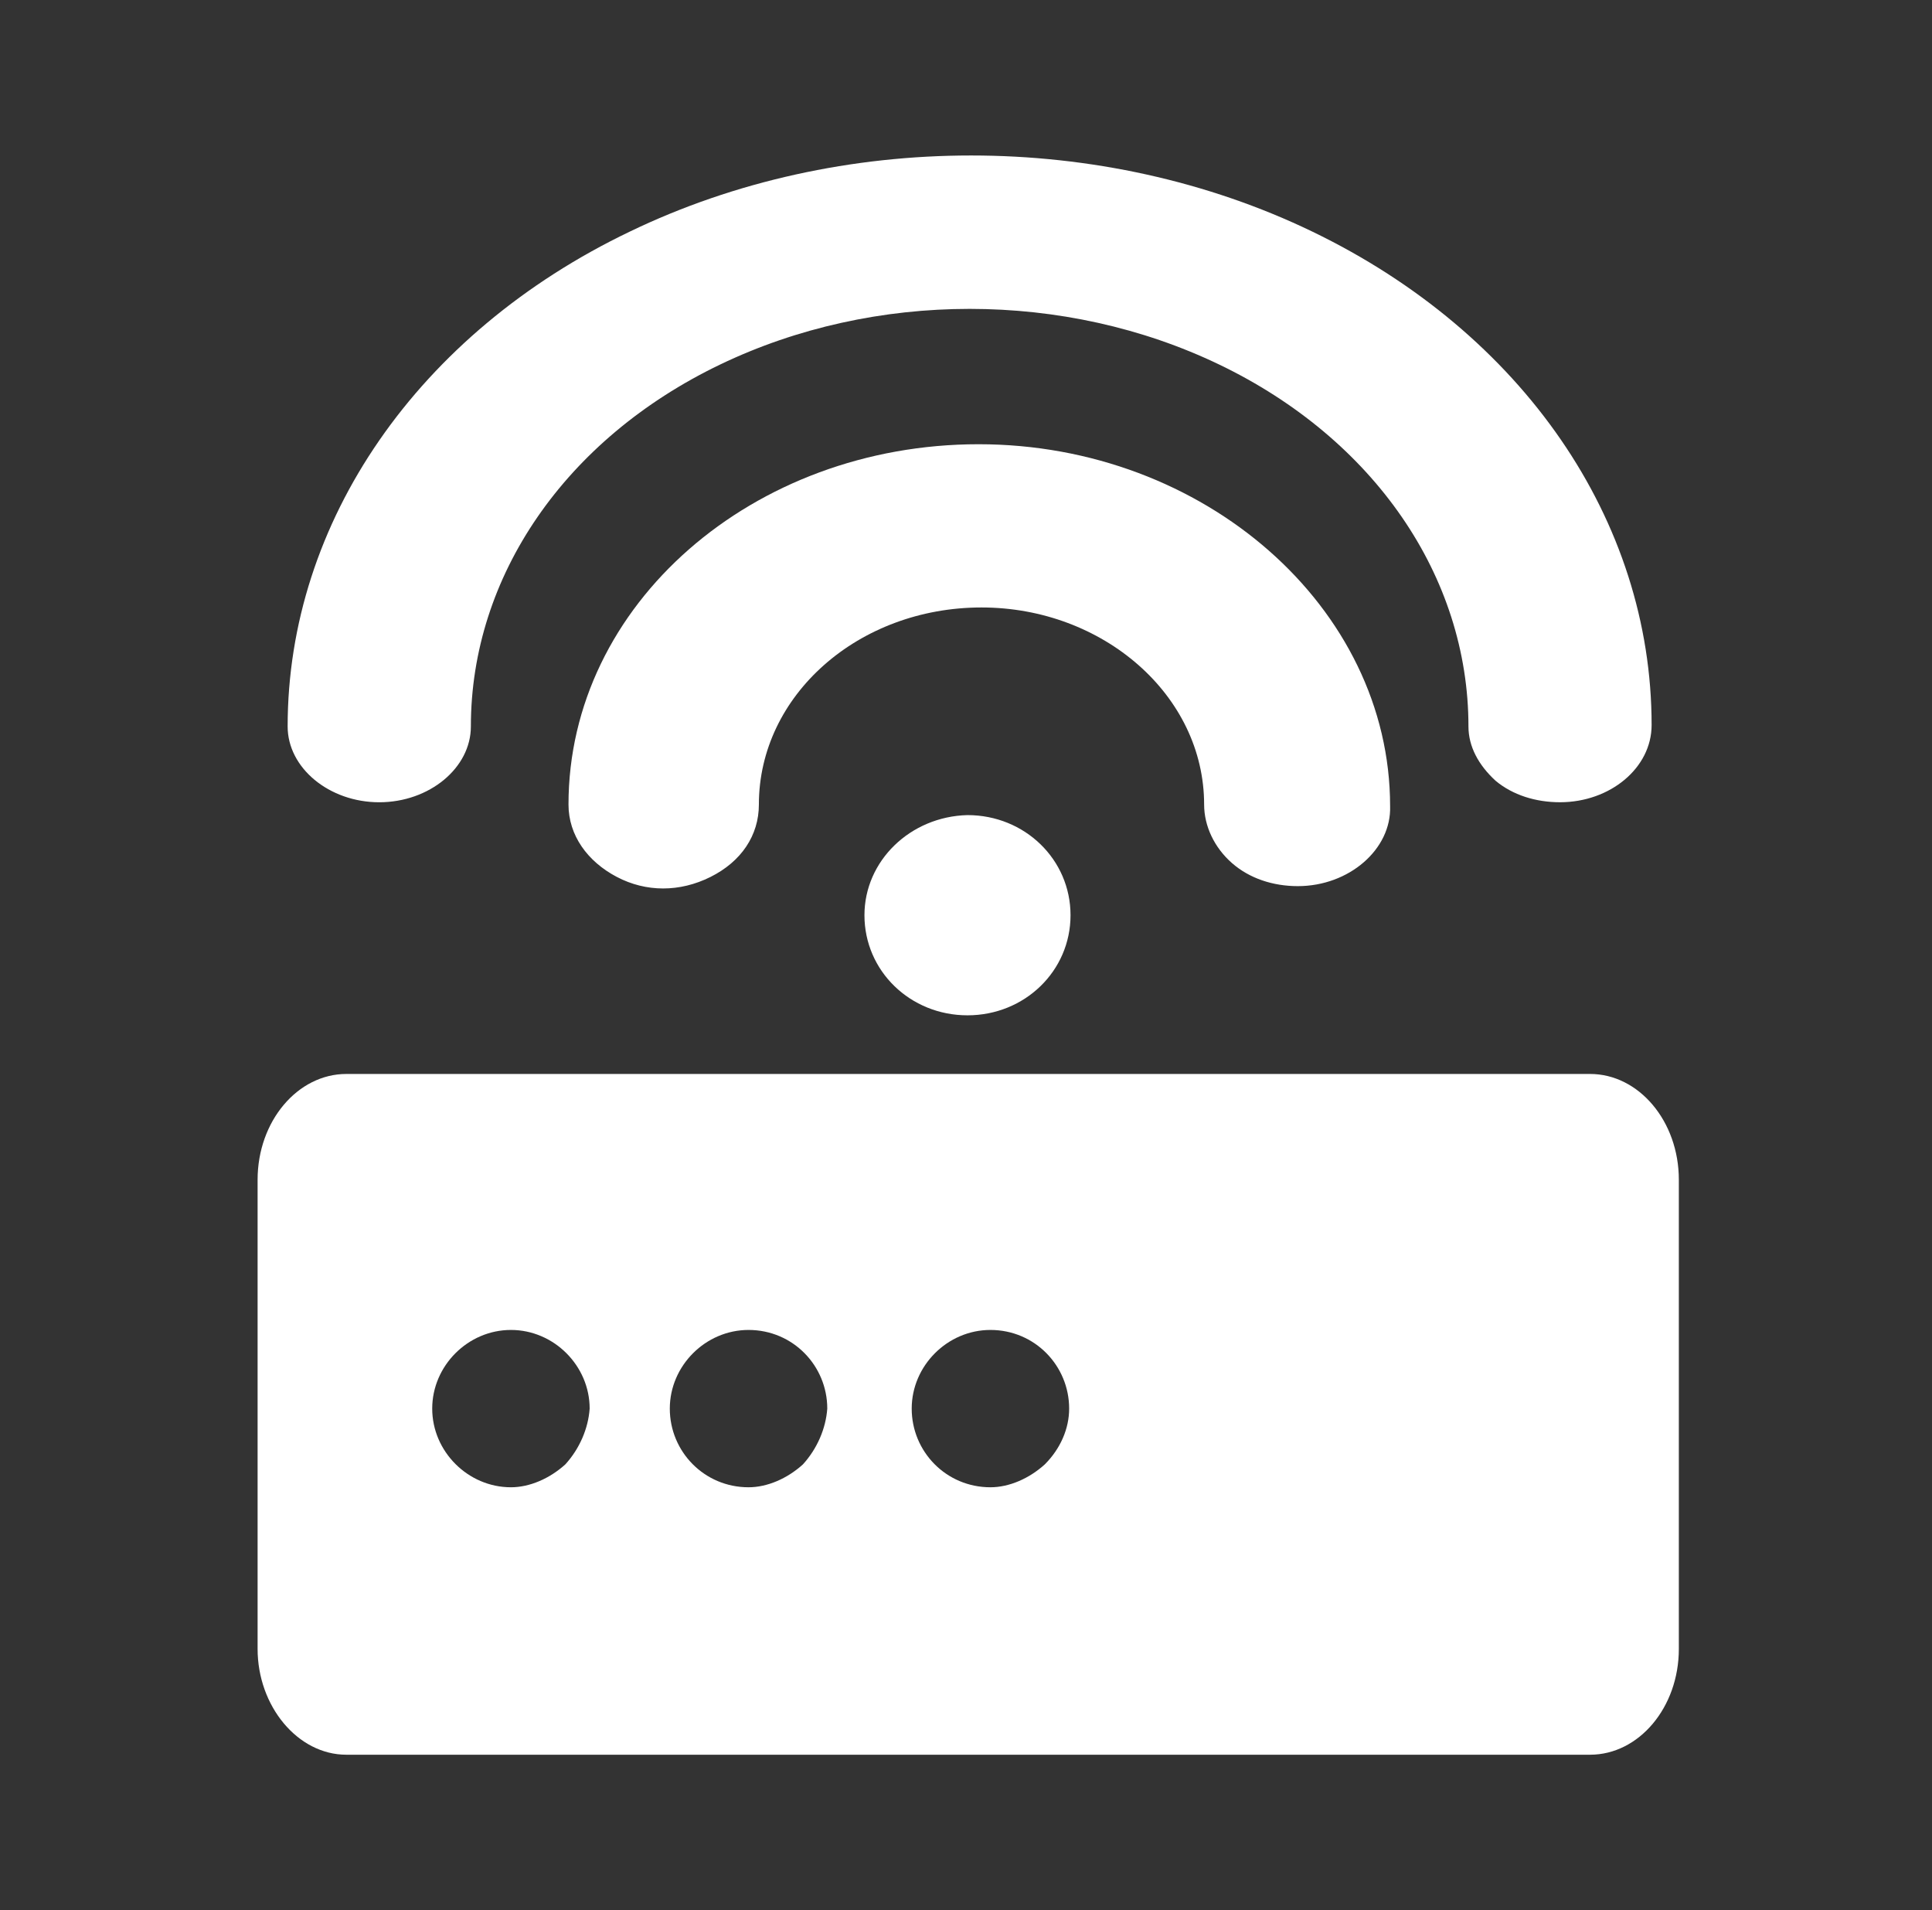
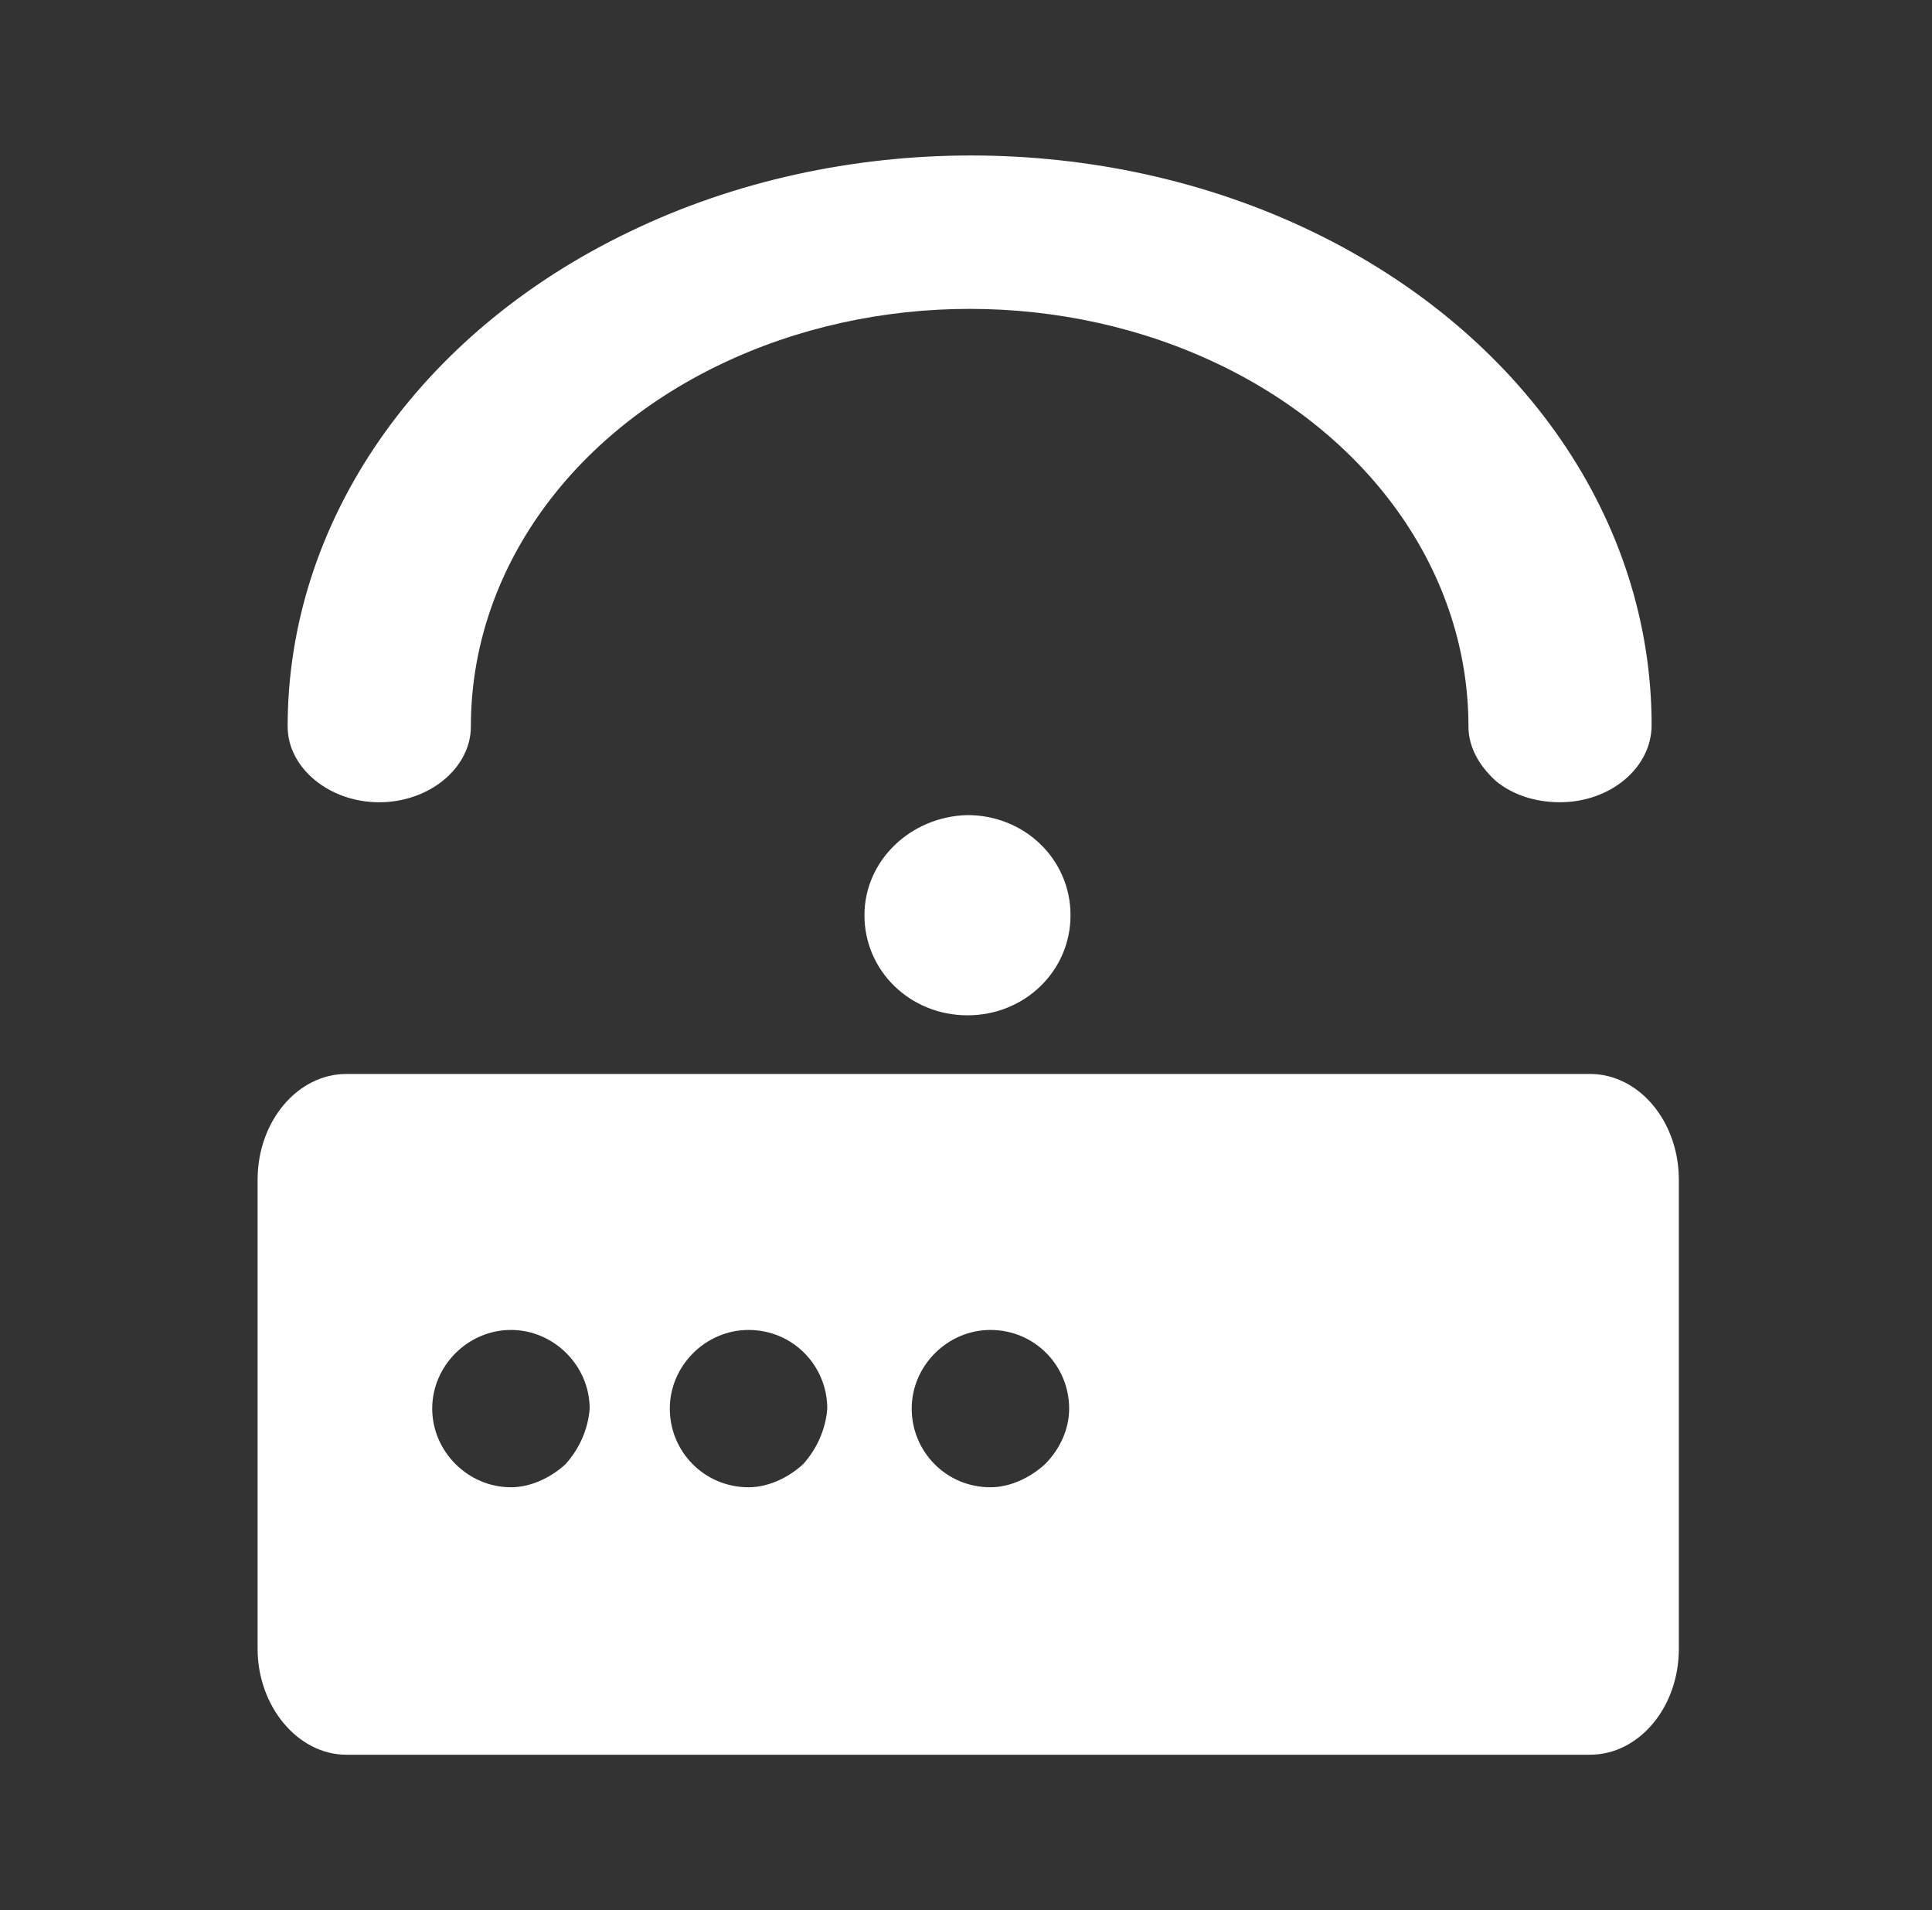
<svg xmlns="http://www.w3.org/2000/svg" width="87" height="86" viewBox="0 0 87 86" fill="none">
  <rect x="0" y="0" width="87" height="86" fill="#333333" stroke="none" />
  <g id="Frame">
    <g id="Group 627150">
-       <path id="Vector" d="M58.443 39.895C57.323 39.895 56.267 39.549 55.476 38.856C54.685 38.163 54.223 37.193 54.223 36.222C54.223 31.3 49.672 27.349 44.198 27.349C38.659 27.349 34.173 31.301 34.173 36.222C34.173 37.609 33.382 38.788 31.997 39.48C30.612 40.173 29.095 40.173 27.776 39.48C26.456 38.788 25.6 37.608 25.6 36.222C25.6 27.21 33.909 20 44.066 20C54.223 20 62.598 27.349 62.598 36.293C62.665 38.231 60.751 39.895 58.443 39.895Z" fill="white" />
      <path id="Vector_2" d="M70.25 36.118C69.155 36.118 68.123 35.796 67.35 35.153C66.577 34.444 66.126 33.608 66.126 32.706C66.126 25.946 61.871 19.764 54.912 16.417C47.952 13.069 39.379 13.069 32.418 16.417C25.457 19.764 21.204 25.946 21.204 32.706C21.204 34.574 19.334 36.119 17.078 36.119C14.823 36.119 12.953 34.574 12.953 32.706C12.953 23.499 18.818 14.999 28.357 10.429C37.831 5.857 49.626 5.857 59.1 10.429C68.573 15.001 74.374 23.435 74.374 32.642C74.375 34.573 72.506 36.118 70.25 36.118ZM71.603 48.351H15.596C13.404 48.351 11.6 50.476 11.6 53.116V74.235C11.6 76.81 13.404 79 15.596 79H71.603C73.795 79 75.6 76.876 75.6 74.235V53.116C75.6 50.476 73.795 48.351 71.603 48.351ZM25.457 65.929C24.747 66.572 23.845 66.959 23.008 66.959C21.075 66.959 19.463 65.349 19.463 63.418C19.463 61.486 21.075 59.876 23.008 59.876C24.942 59.876 26.553 61.486 26.553 63.418C26.488 64.319 26.101 65.22 25.457 65.929ZM36.156 65.929C35.447 66.572 34.544 66.959 33.708 66.959C31.71 66.959 30.162 65.349 30.162 63.418C30.162 61.486 31.774 59.876 33.708 59.876C35.705 59.876 37.253 61.486 37.253 63.418C37.187 64.319 36.8 65.22 36.156 65.929ZM47.048 65.929C46.339 66.572 45.437 66.959 44.6 66.959C42.602 66.959 41.055 65.349 41.055 63.418C41.055 61.486 42.666 59.876 44.6 59.876C46.597 59.876 48.145 61.486 48.145 63.418C48.144 64.319 47.756 65.22 47.048 65.929ZM38.927 41.204C38.927 43.715 40.989 45.711 43.567 45.711C46.145 45.711 48.207 43.715 48.207 41.204C48.207 38.693 46.145 36.697 43.567 36.697C40.989 36.761 38.927 38.758 38.927 41.204Z" fill="white" />
    </g>
  </g>
</svg>